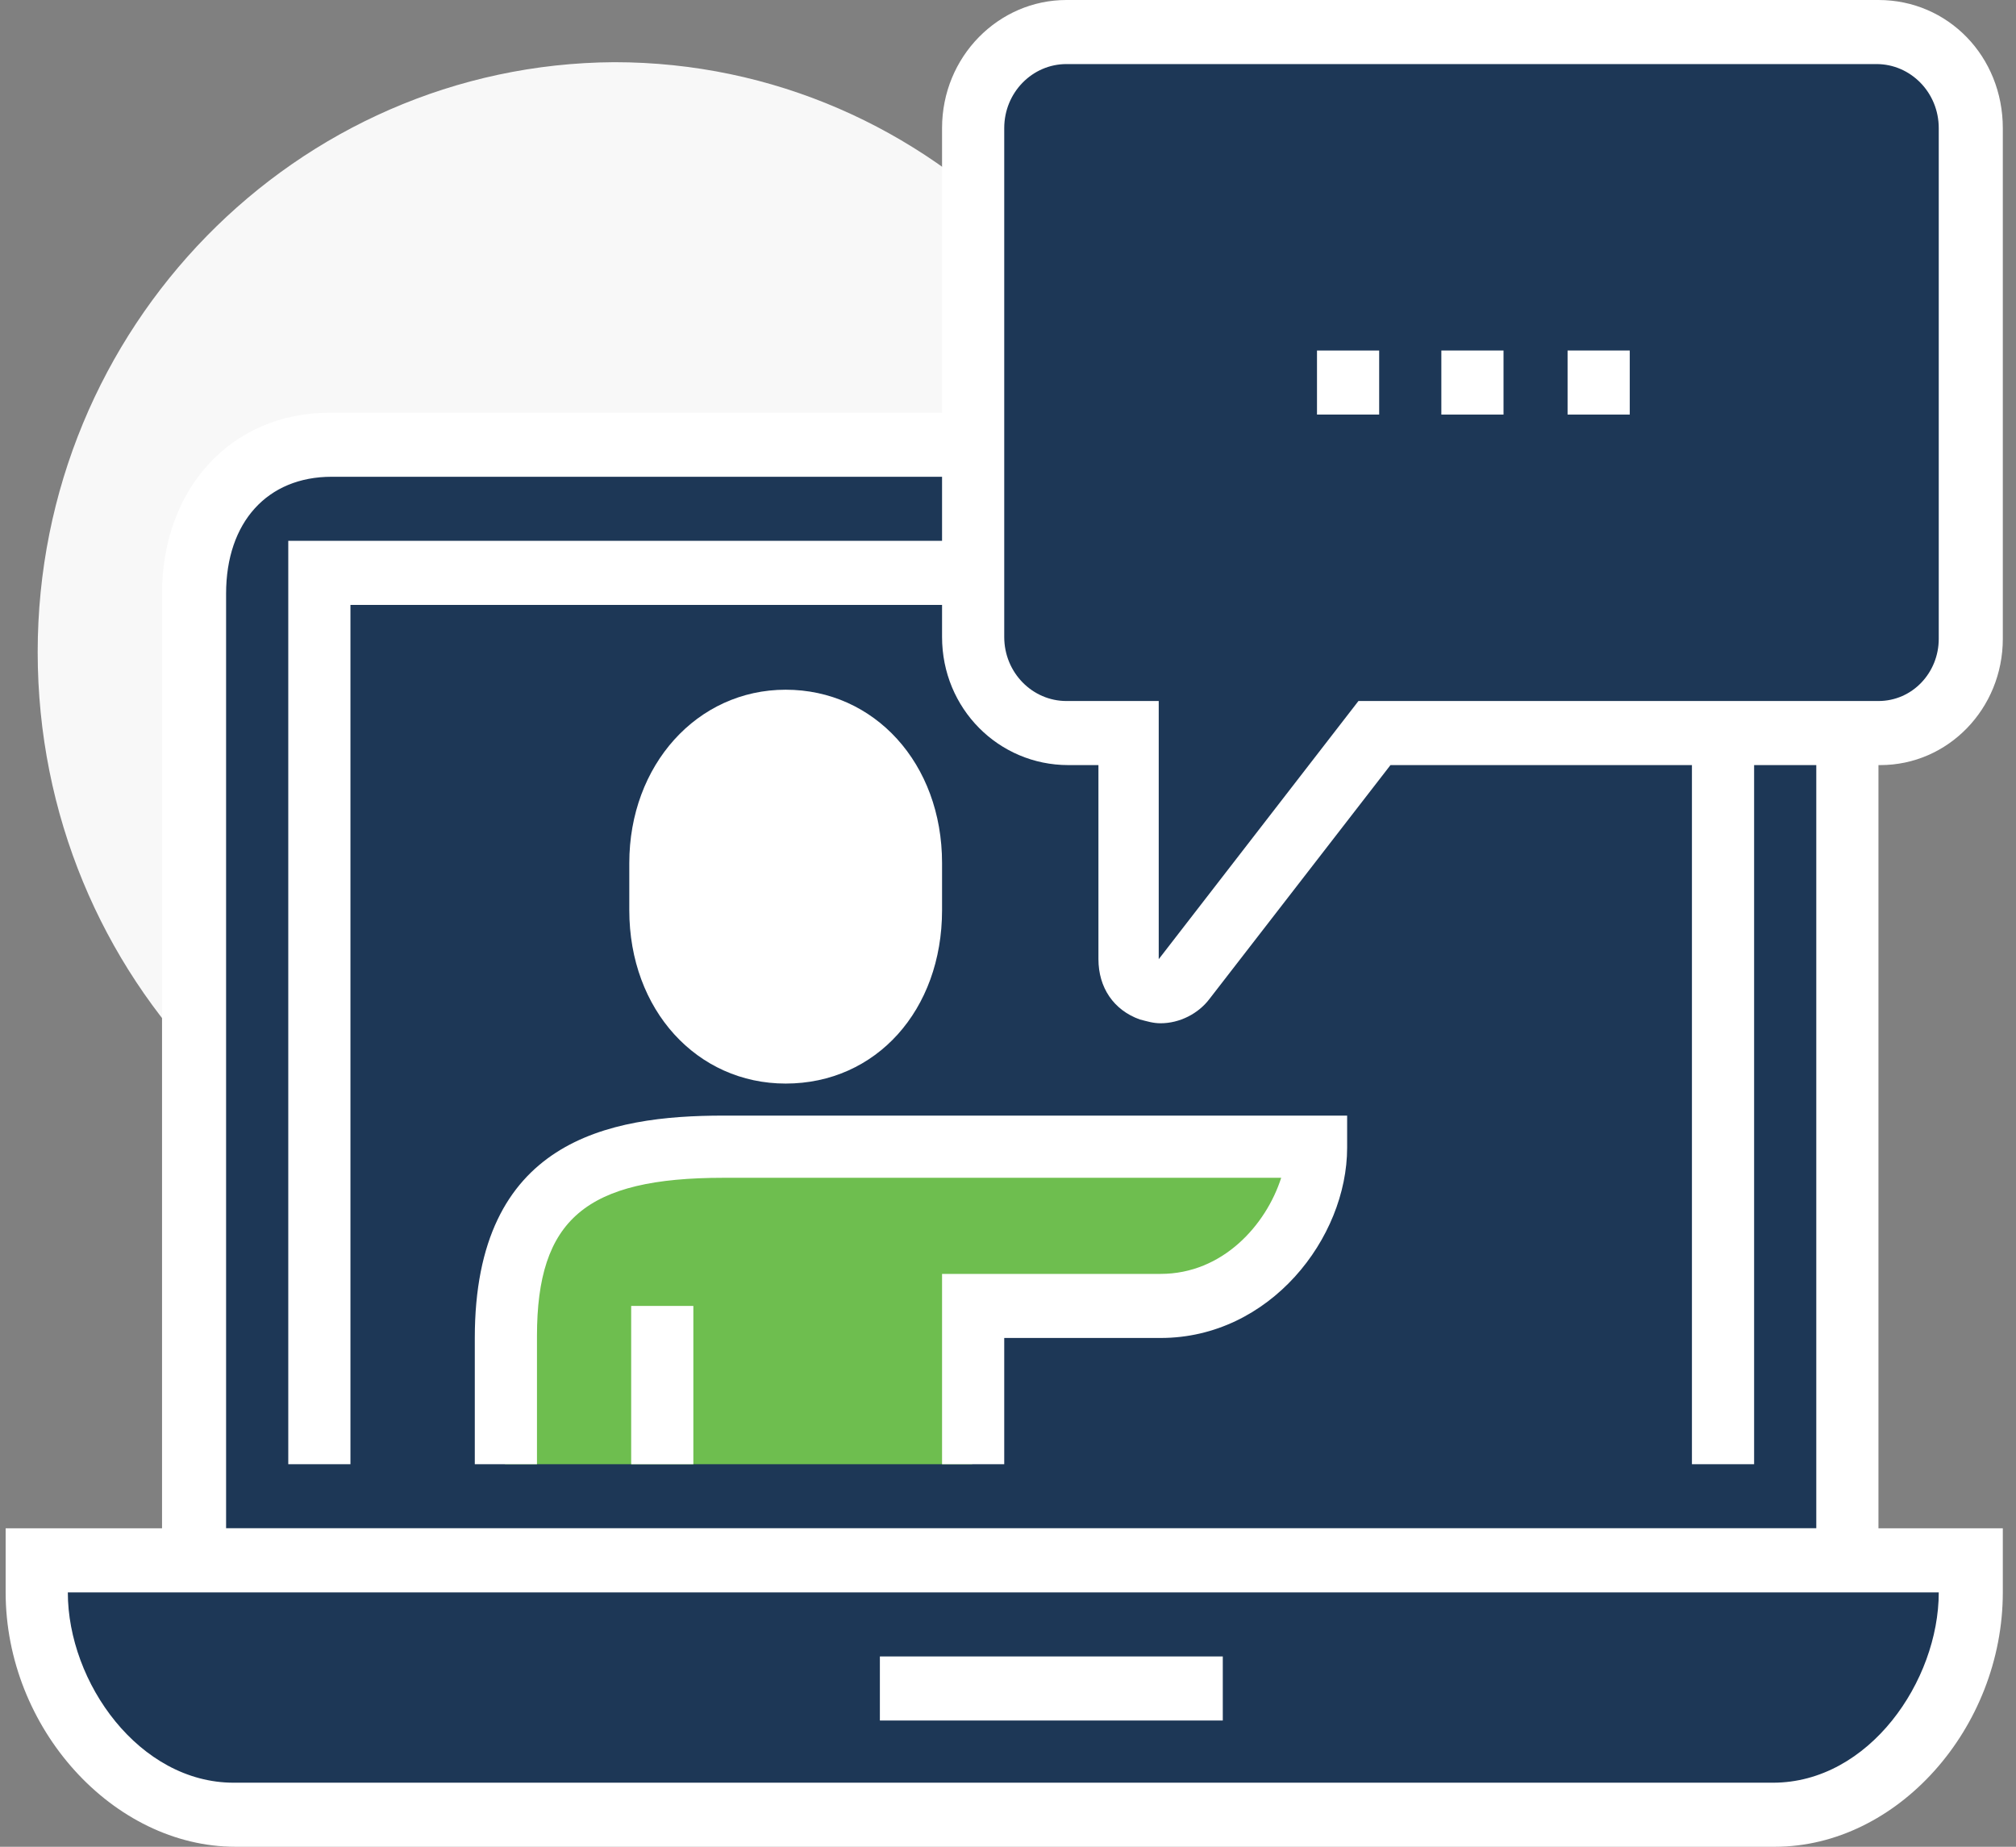
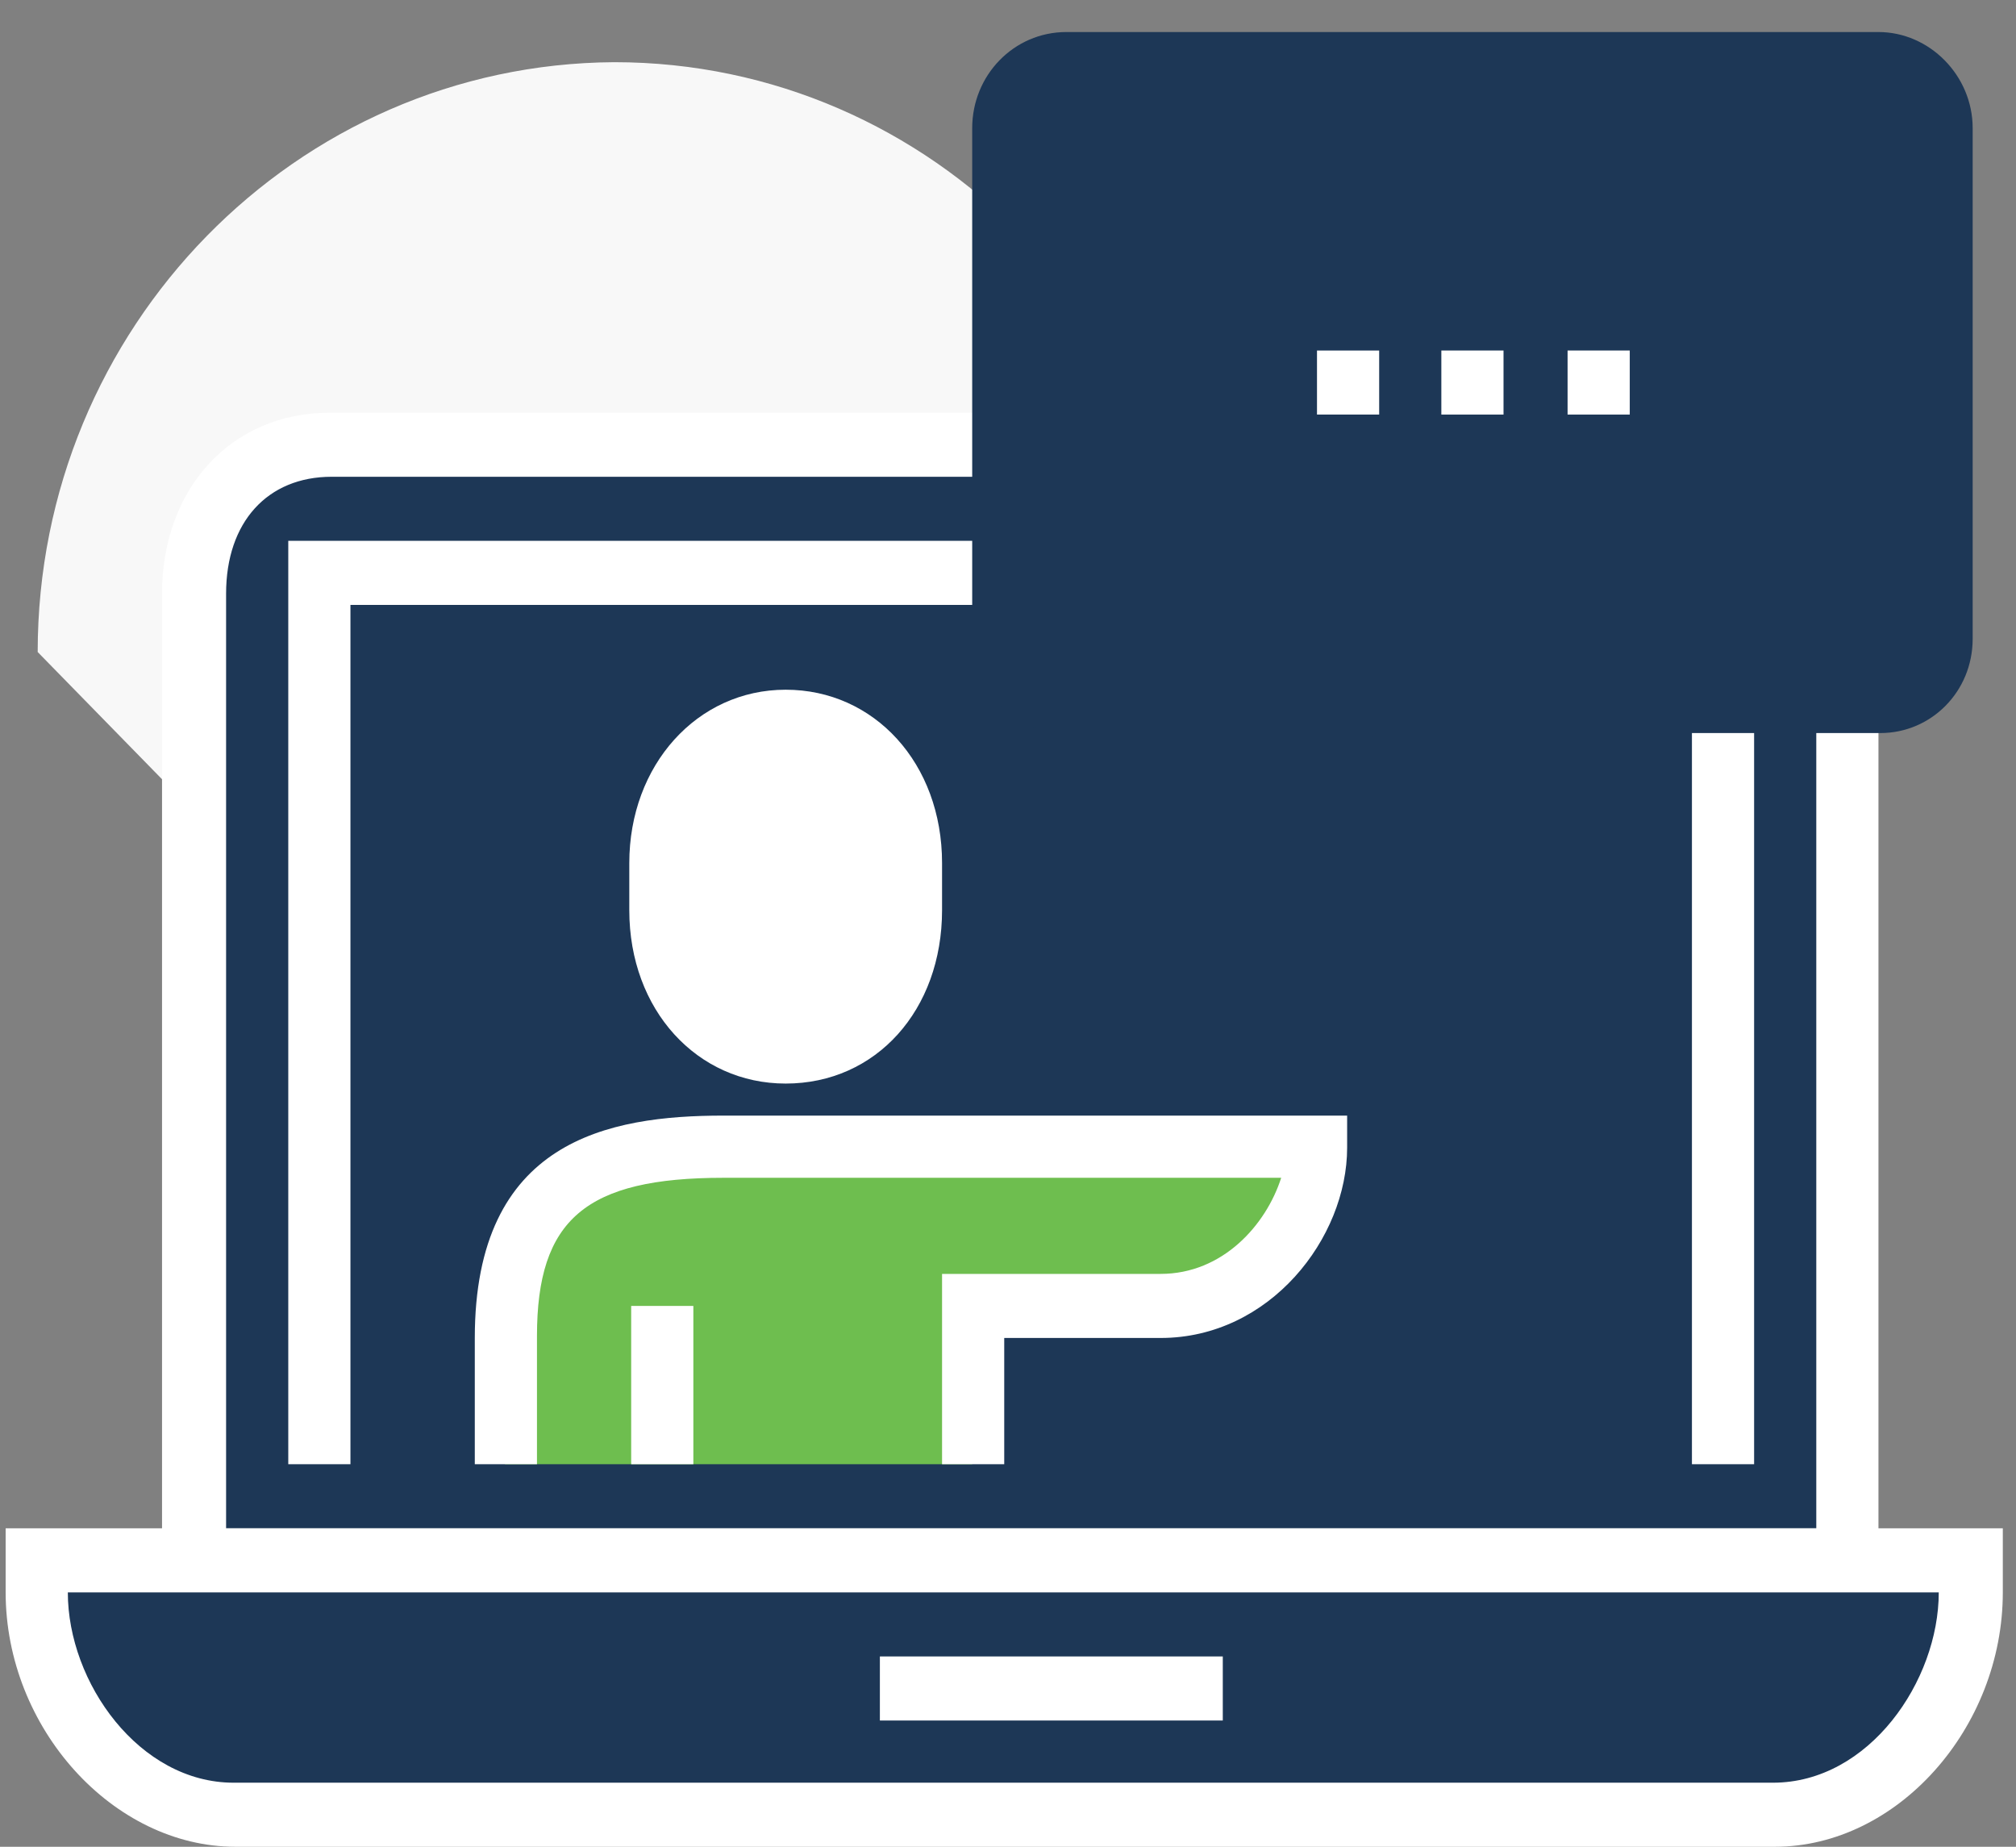
<svg xmlns="http://www.w3.org/2000/svg" version="1.1" id="Layer_1" x="0px" y="0px" width="107px" height="98px" viewBox="0 0 107 98" style="enable-background:new 0 0 107 98;" xml:space="preserve">
  <rect x="0" y="0" width="107" height="98" fill="#808080" stroke="none" />
  <style type="text/css">
	.st0{fill:#F8F8F8;}
	.st1{fill:#1D3756;}
	.st2{fill:#FFFFFF;}
	.st3{fill:#6EBE4F;}
</style>
  <g id="icons">
-     <path id="Vector" class="st0" d="M32.6,65.9c16.9,0,30.6-14,30.6-31.3c0-17.3-13.7-31.3-30.6-31.3C15.7,3.4,2,17.4,2,34.6   C2,51.9,15.7,65.9,32.6,65.9z" />
+     <path id="Vector" class="st0" d="M32.6,65.9c16.9,0,30.6-14,30.6-31.3c0-17.3-13.7-31.3-30.6-31.3C15.7,3.4,2,17.4,2,34.6   z" />
    <path id="Vector_2" class="st1" d="M90,23.7c4.6,0,8,3.5,8,7.9v51.2H10.3V31.5c0-4.5,2.7-7.9,7.3-7.9H90z" />
    <path id="Vector_3" class="st2" d="M99.7,84.5H8.6V31.5c0-5.6,3.7-9.6,8.9-9.6H90c5.4,0,9.7,4.2,9.7,9.6V84.5z M11.9,81.1h84.5   V31.5c0-3.5-2.8-6.2-6.4-6.2H17.6c-3.4,0-5.6,2.4-5.6,6.2V81.1z" />
    <path id="Vector_4" class="st1" d="M2,82.8h102.7v2.8c0,5.9-4.7,10.7-10.5,10.7H13.6C7.2,96.3,2,91,2,84.5V82.8z" />
    <path id="Vector_5" class="st2" d="M94.2,98H12.5C6,98,0.3,91.7,0.3,84.5v-3.4h106v3.4C106.3,91.7,100.7,98,94.2,98z M3.6,84.5   c0,4.8,3.8,10.1,8.8,10.1h81.7c5.1,0,8.8-5.4,8.8-10.1H3.6z" />
    <path id="Vector_6" class="st2" d="M64.9,87.9H46.7v3.4h18.2V87.9z" />
    <path id="Vector_7" class="st2" d="M93.1,77.7h-3.3V32.1H18.6v45.6h-3.3v-49h77.8V77.7z" />
    <path id="Vector_8" class="st1" d="M104.7,6.8v27.1c0,2.8-2.2,5-4.9,5H73L62.9,51.9c-1,1.3-3,0.6-3-1v-12h-3.3c-2.7,0-5-2.3-5-5.1   v-27c0-2.8,2.2-5.1,5-5.1h43.1C102.4,1.7,104.7,4,104.7,6.8L104.7,6.8z" />
-     <path id="Vector_9" class="st2" d="M61.6,54.3c-0.4,0-0.7-0.1-1.1-0.2c-1.4-0.5-2.2-1.7-2.2-3.2V40.6h-1.6c-3.7,0-6.7-3-6.7-6.8   v-27C50,3,53,0,56.6,0h43.1c3.7,0,6.6,3,6.6,6.8v27.1c0,3.7-2.9,6.7-6.5,6.7h-26L64.2,53C63.6,53.8,62.6,54.3,61.6,54.3z M56.6,3.4   c-1.8,0-3.3,1.5-3.3,3.4v27c0,1.9,1.5,3.4,3.3,3.4h4.9v13.7l10.6-13.7h27.6c1.8,0,3.2-1.5,3.2-3.3V6.8c0-1.9-1.5-3.4-3.3-3.4H56.6z   " />
    <path id="Vector_10" class="st2" d="M73.2,18.6h-3.3V22h3.3V18.6z" />
    <path id="Vector_11" class="st2" d="M79.8,18.6h-3.3V22h3.3V18.6z" />
    <path id="Vector_12" class="st2" d="M86.5,18.6h-3.3V22h3.3V18.6z" />
    <path id="Vector_13" class="st2" d="M41.7,55.8c4,0,6.6-3.3,6.6-7.5v-2.5c0-4.1-2.6-7.5-6.6-7.5c-4,0-6.6,3.3-6.6,7.5v2.5   C35.1,52.5,37.7,55.8,41.7,55.8z" />
    <path id="Vector_14" class="st2" d="M41.7,57.5c-4.7,0-8.3-3.9-8.3-9.2v-2.5c0-5.2,3.6-9.2,8.3-9.2c4.7,0,8.3,3.9,8.3,9.2v2.5   C50,53.6,46.5,57.5,41.7,57.5z M41.7,40.1c-3.4,0-5,3-5,5.8v2.5c0,3.4,2,5.8,5,5.8c2.9,0,5-2.4,5-5.8v-2.5   C46.7,43.1,45.2,40.1,41.7,40.1z" />
    <path id="Vector_15" class="st3" d="M38.4,60.8c-7.9,0-11.6,2.6-11.6,10.1v6.8h24.8v-8.4h9.9c5,0,8.3-4.7,8.3-8.4H38.4z" />
    <path id="Vector_16" class="st2" d="M53.3,77.7H50V67.6h11.6c3.3,0,5.6-2.6,6.4-5.1H38.4c-7.3,0-9.9,2.2-9.9,8.4v6.8h-3.3V71   c0-10.5,7.1-11.8,13.2-11.8h33.1v1.7c0,4.8-4.1,10.1-9.9,10.1h-8.3V77.7z" />
    <path id="Vector_17" class="st2" d="M36.8,69.3h-3.3v8.4h3.3V69.3z" />
  </g>
</svg>